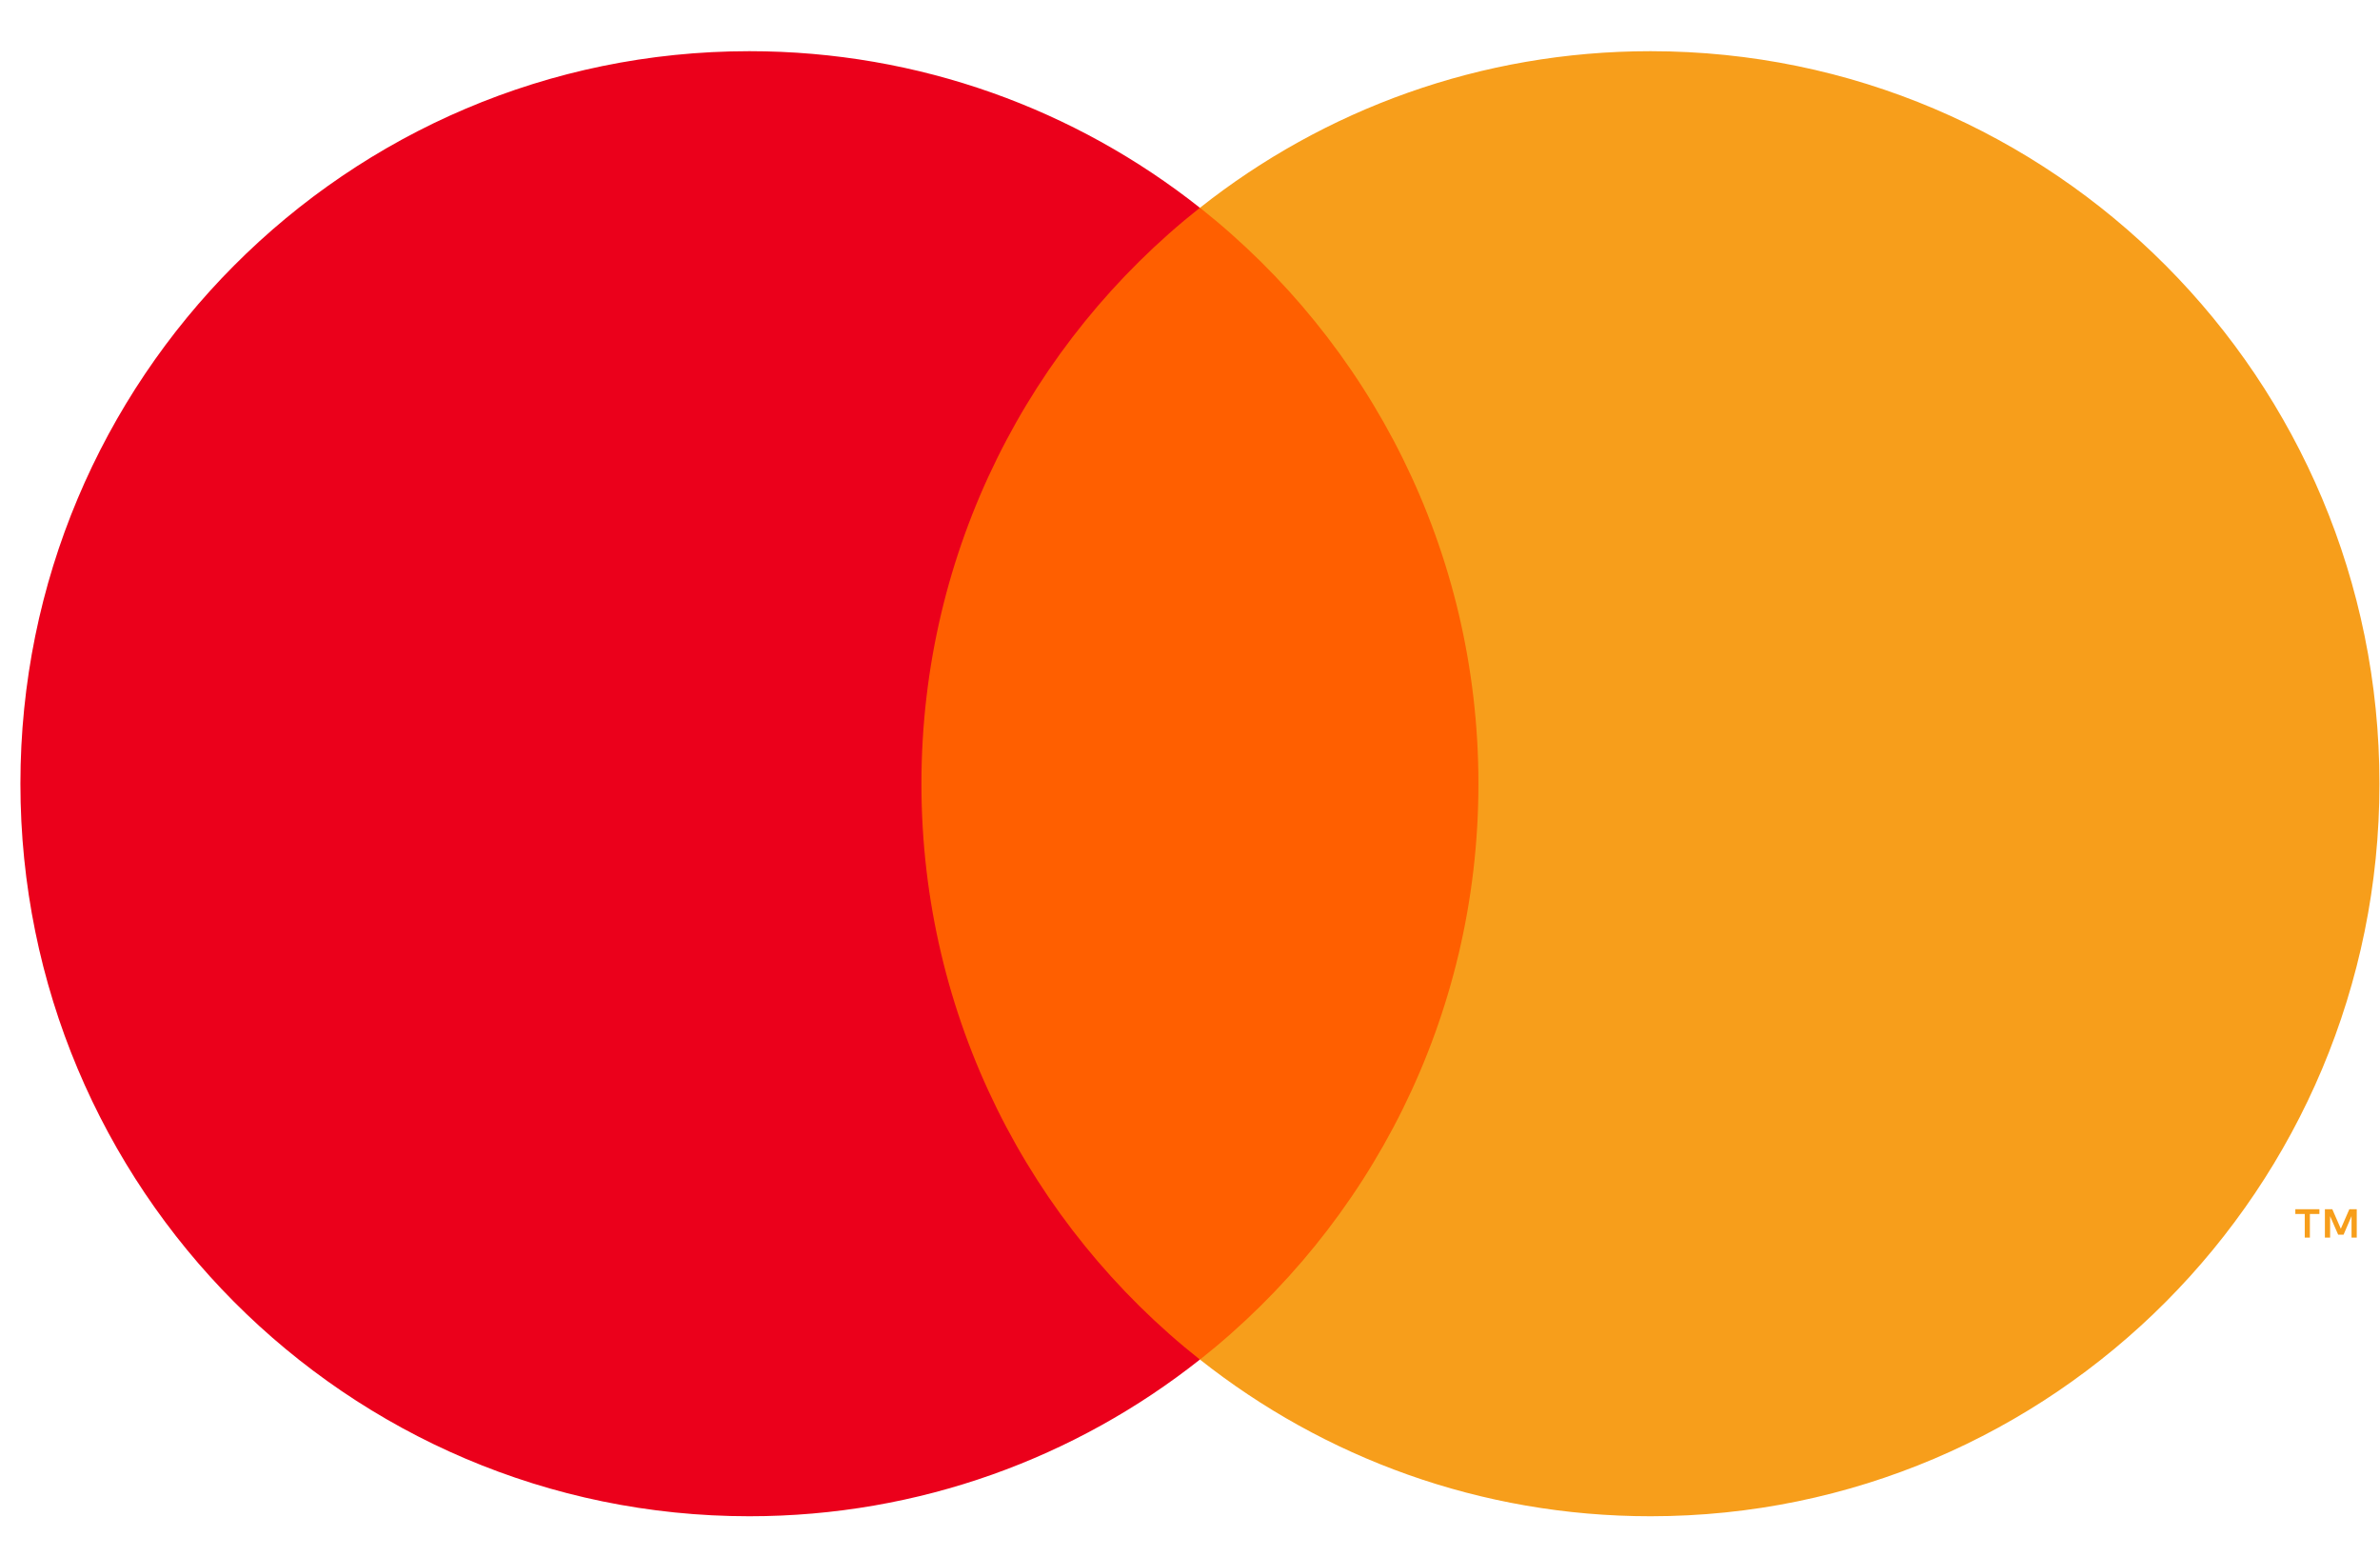
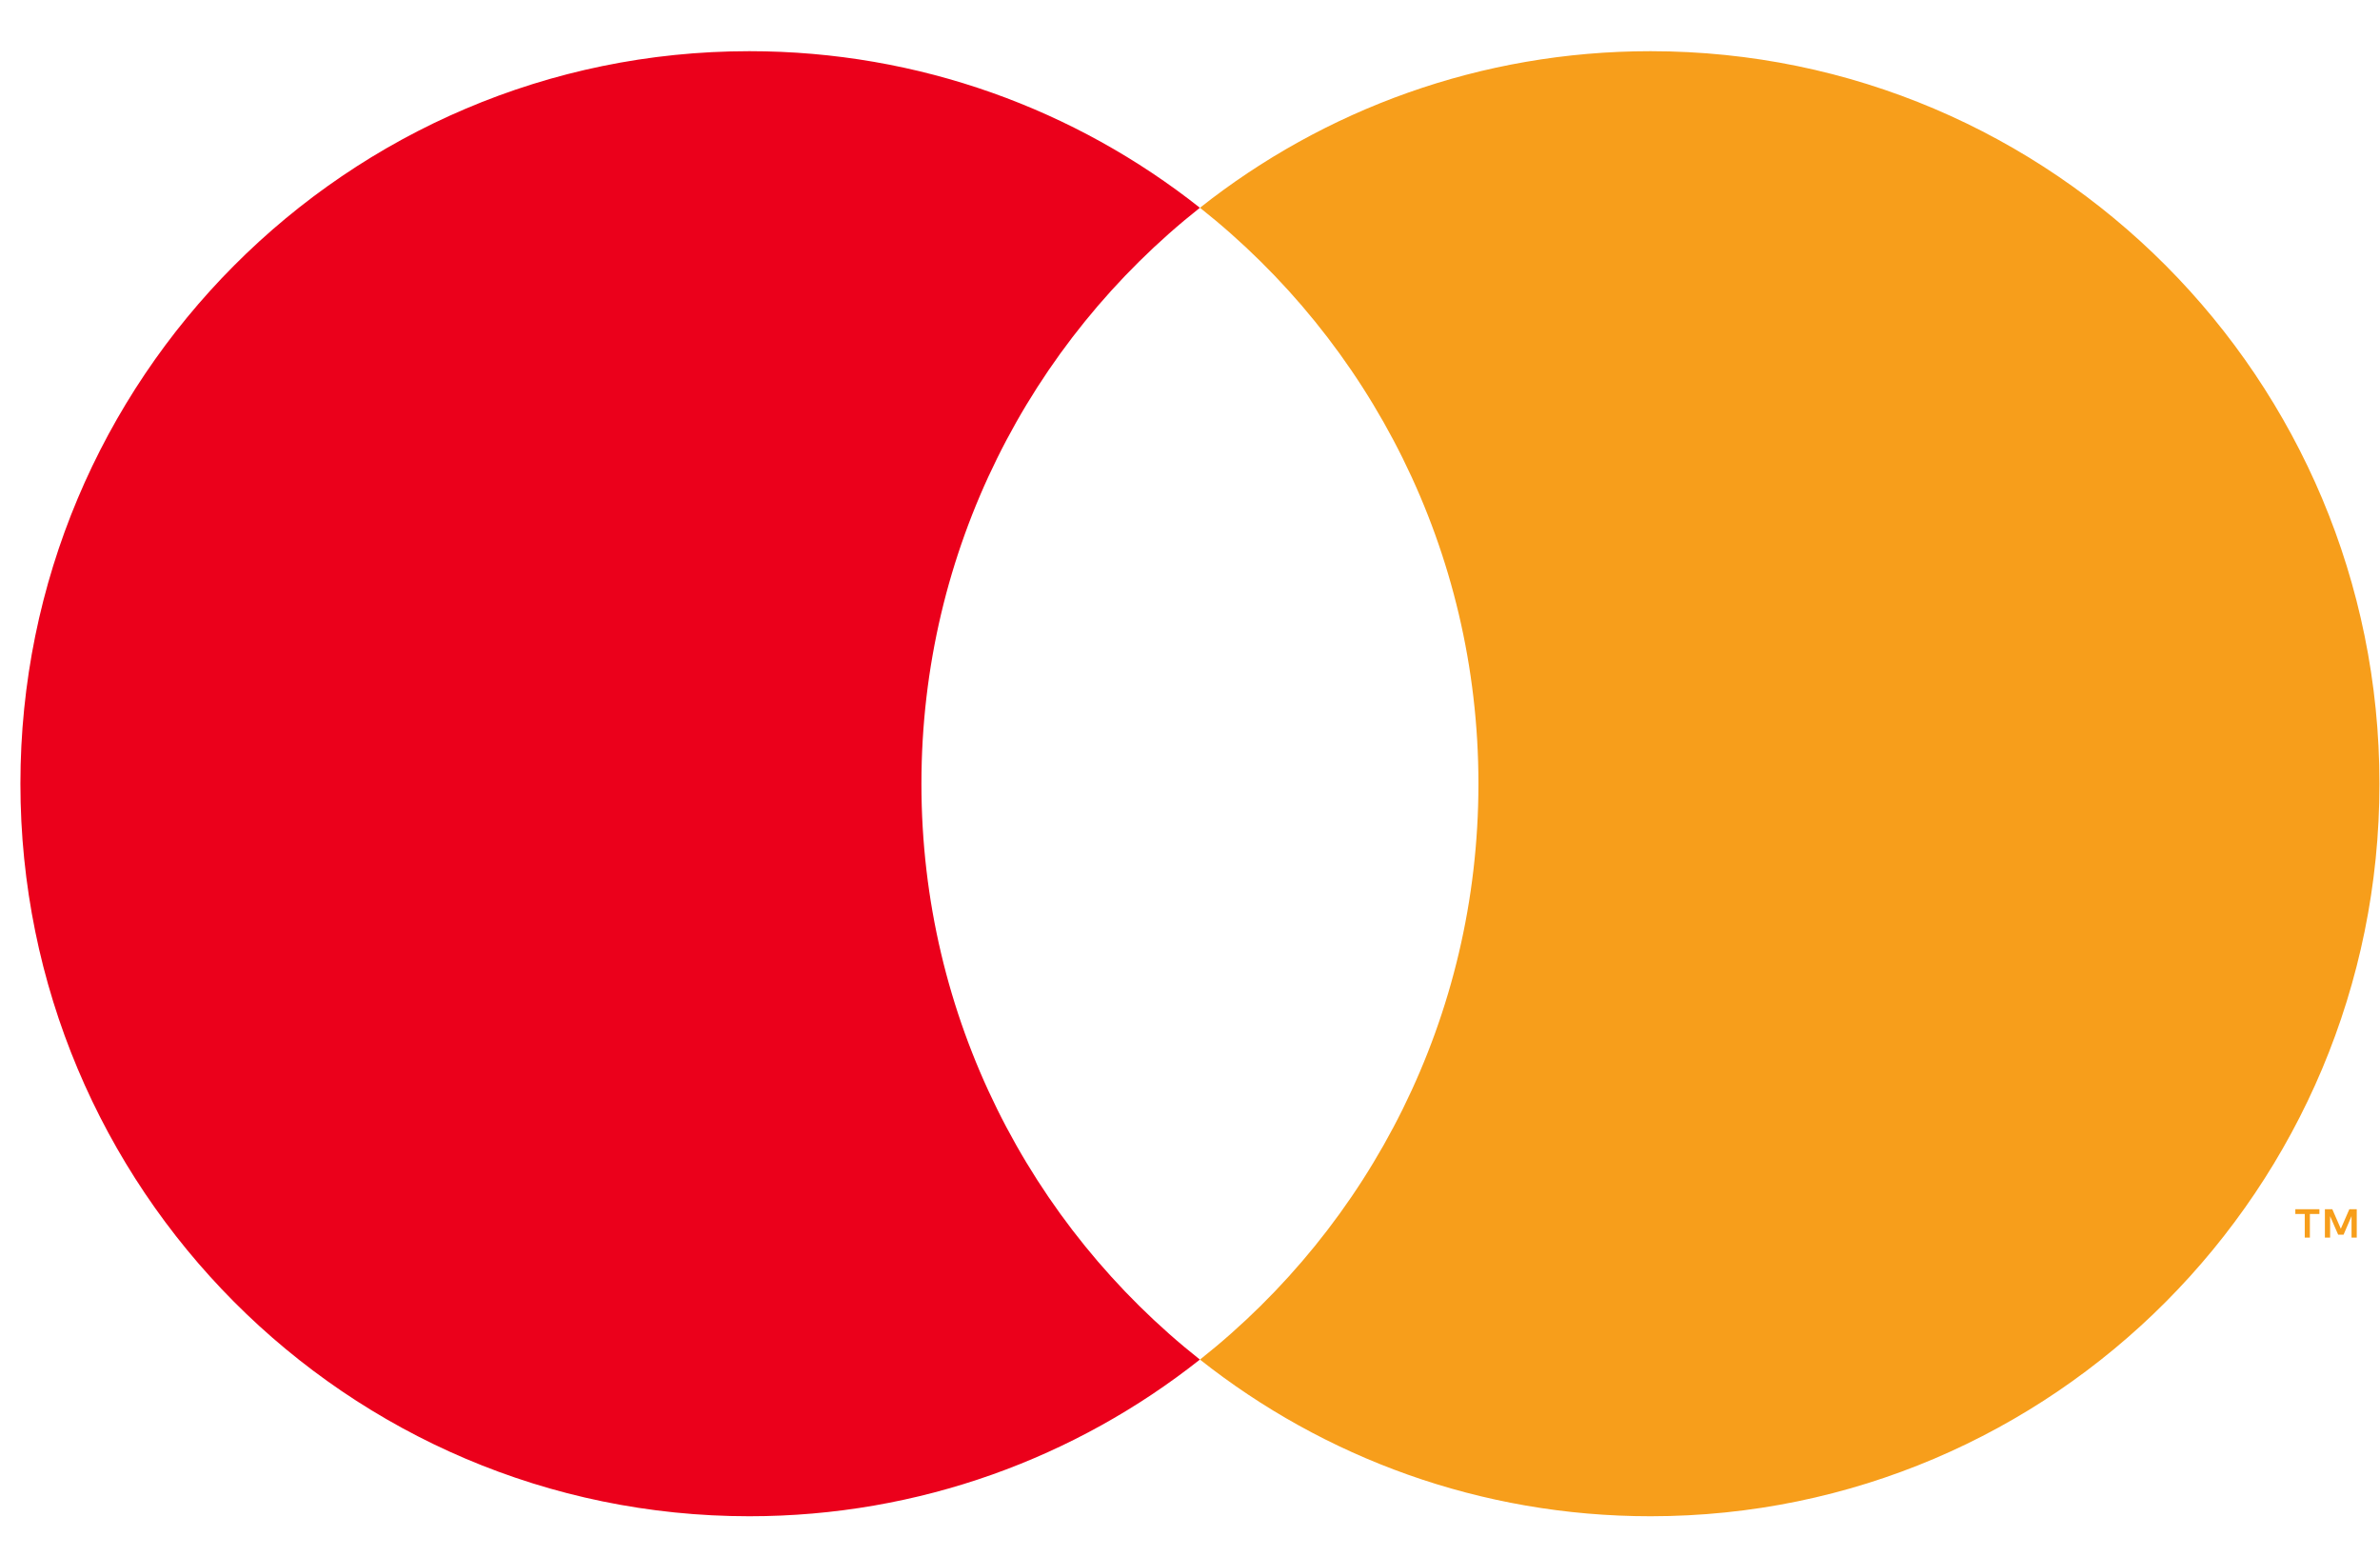
<svg xmlns="http://www.w3.org/2000/svg" width="26" height="17" viewBox="0 0 26 17" fill="none">
-   <path fill-rule="evenodd" clip-rule="evenodd" d="M9.624 14.848H16.593V2.269H9.624V14.848Z" fill="#FF5F00" />
  <path fill-rule="evenodd" clip-rule="evenodd" d="M10.066 8.559C10.066 6.007 11.256 3.734 13.108 2.269C11.754 1.198 10.044 0.559 8.186 0.559C3.788 0.559 0.223 4.14 0.223 8.559C0.223 12.977 3.788 16.559 8.186 16.559C10.044 16.559 11.754 15.919 13.108 14.848C11.256 13.383 10.066 11.111 10.066 8.559Z" fill="#EB001B" />
-   <path fill-rule="evenodd" clip-rule="evenodd" d="M25.746 13.516V13.206H25.665L25.572 13.419L25.479 13.206H25.398V13.516H25.455V13.282L25.543 13.484H25.602L25.689 13.281V13.516H25.746ZM25.234 13.516V13.258H25.338V13.206H25.075V13.258H25.178V13.516H25.234ZM25.994 8.559C25.994 12.977 22.429 16.559 18.031 16.559C16.173 16.559 14.463 15.919 13.109 14.848C14.961 13.383 16.151 11.111 16.151 8.559C16.151 6.007 14.961 3.734 13.109 2.269C14.463 1.198 16.173 0.559 18.031 0.559C22.429 0.559 25.994 4.14 25.994 8.559Z" fill="#F79E1B" />
+   <path fill-rule="evenodd" clip-rule="evenodd" d="M25.746 13.516V13.206H25.665L25.572 13.419L25.479 13.206H25.398V13.516H25.455V13.282L25.543 13.484H25.602L25.689 13.281V13.516H25.746ZM25.234 13.516V13.258H25.338V13.206H25.075V13.258H25.178V13.516H25.234M25.994 8.559C25.994 12.977 22.429 16.559 18.031 16.559C16.173 16.559 14.463 15.919 13.109 14.848C14.961 13.383 16.151 11.111 16.151 8.559C16.151 6.007 14.961 3.734 13.109 2.269C14.463 1.198 16.173 0.559 18.031 0.559C22.429 0.559 25.994 4.14 25.994 8.559Z" fill="#F79E1B" />
</svg>